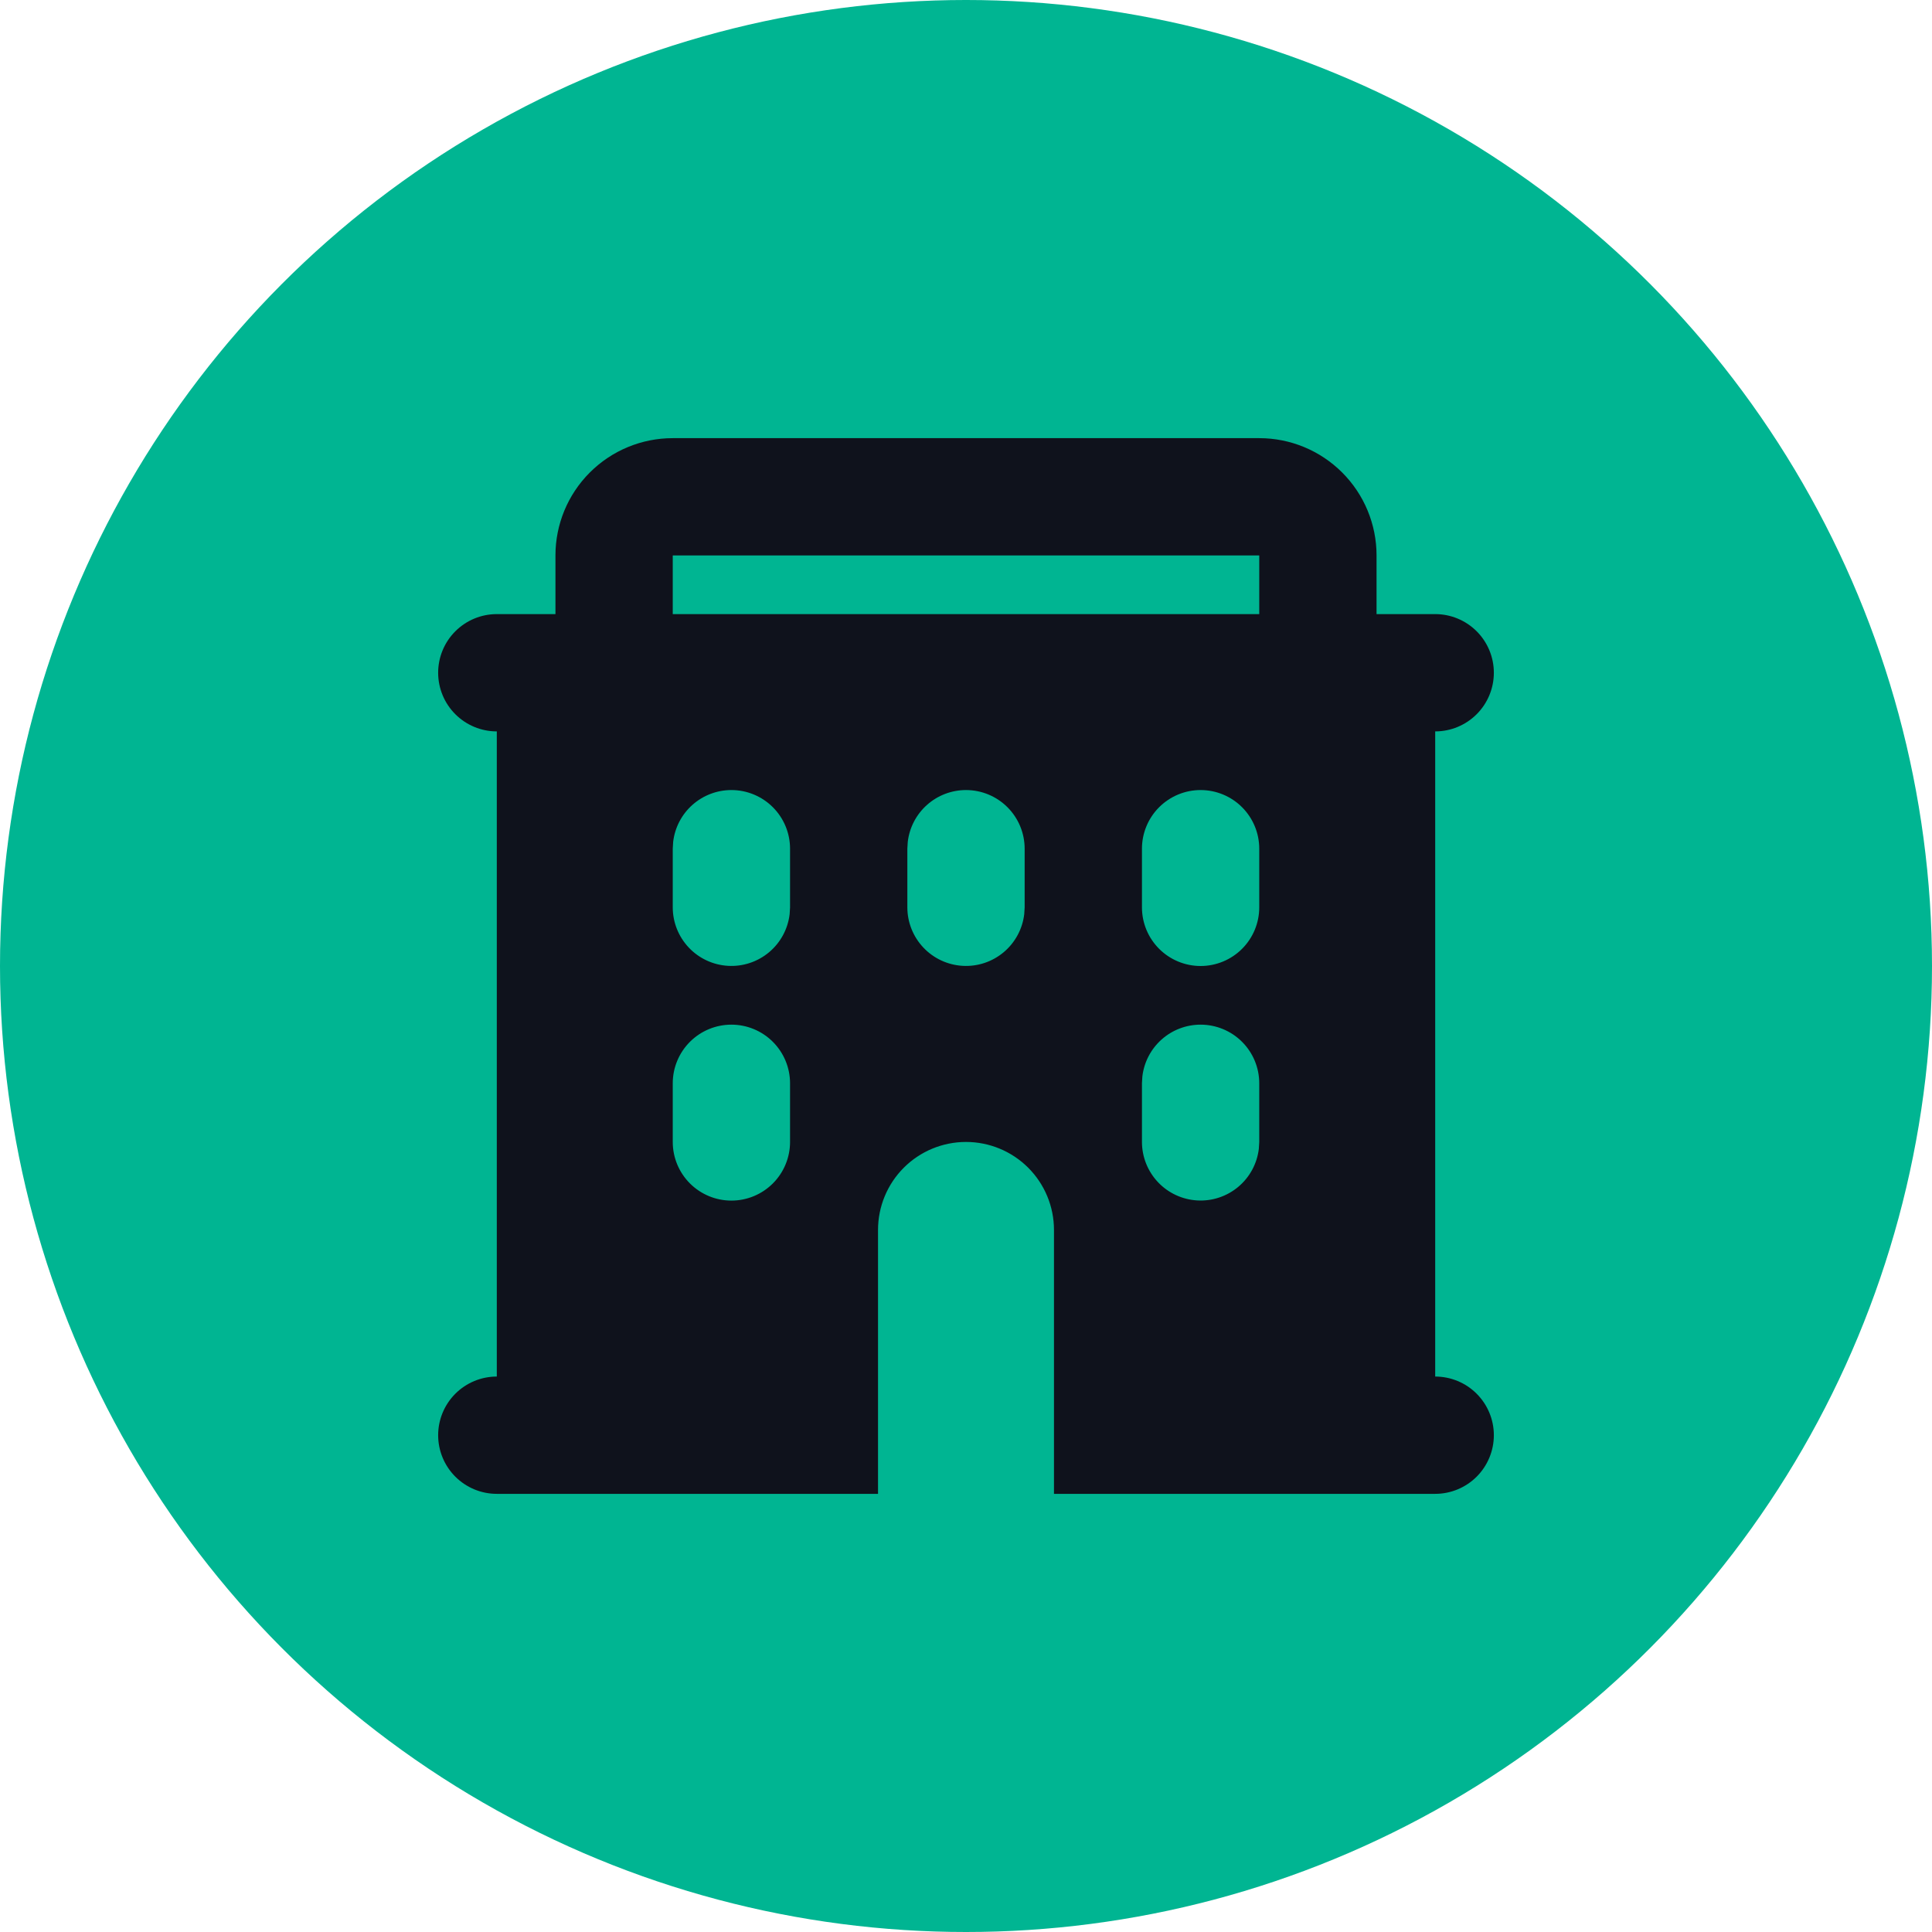
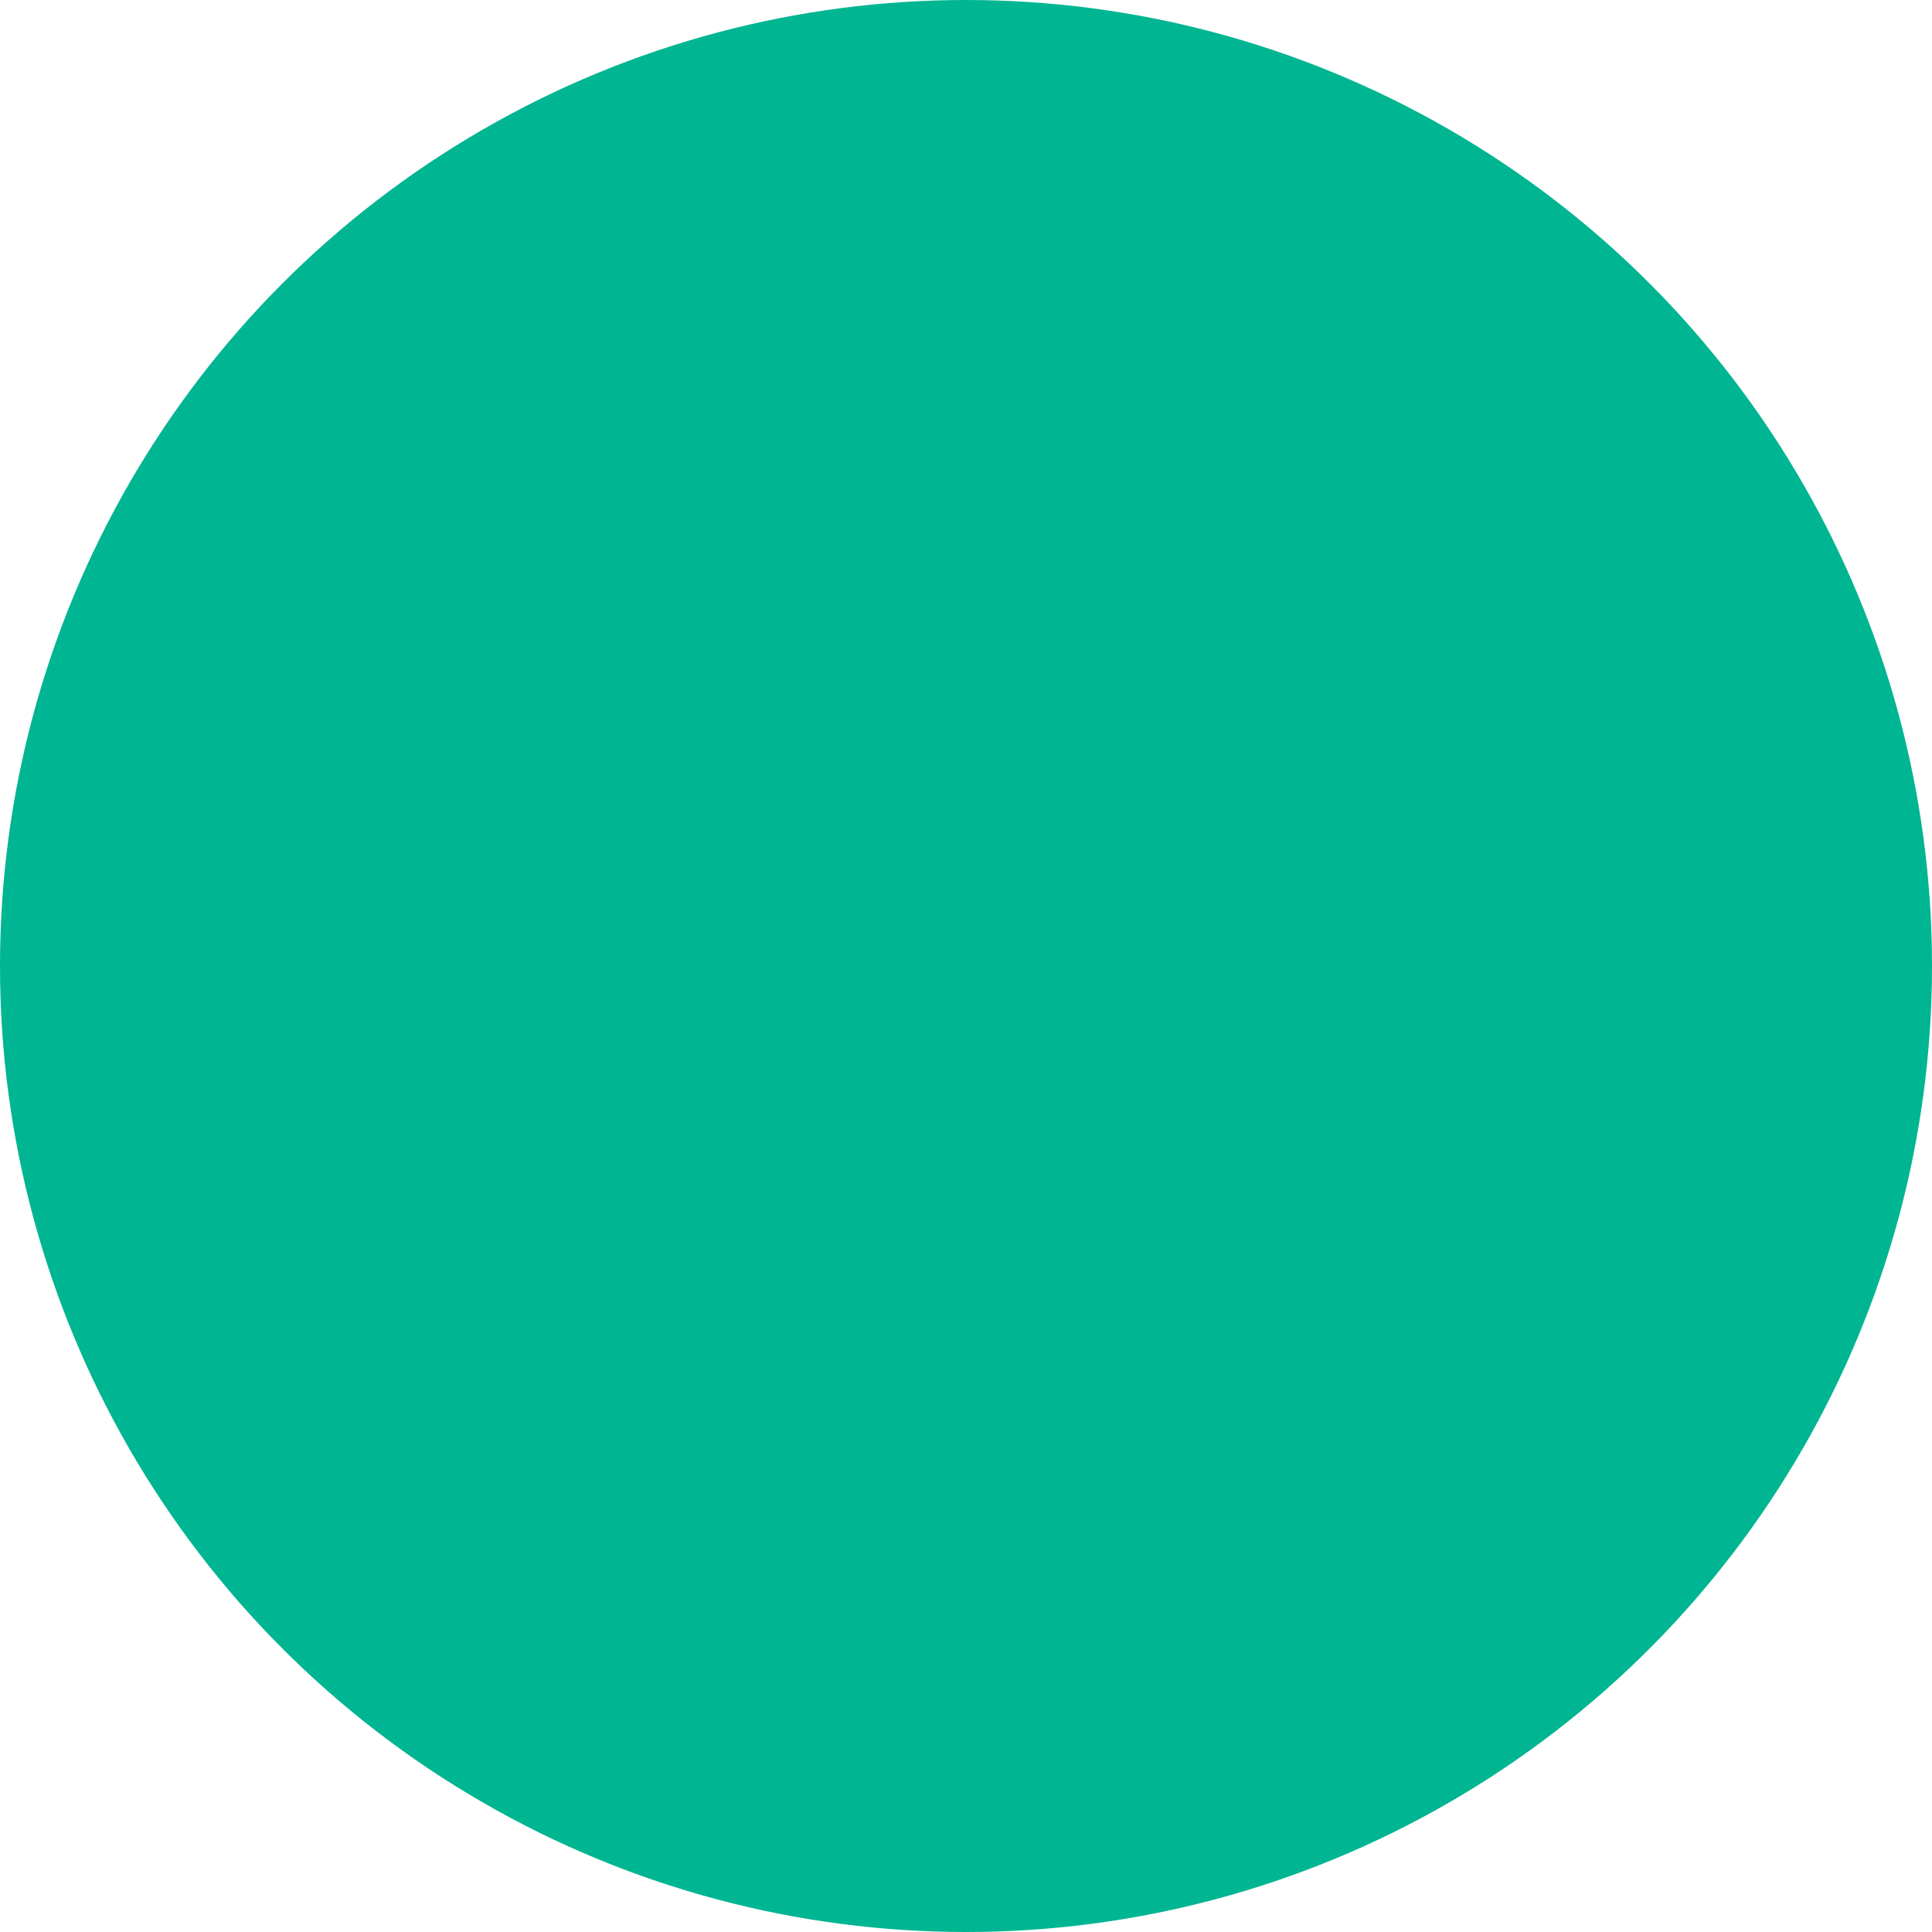
<svg xmlns="http://www.w3.org/2000/svg" width="140" height="140" viewBox="0 0 140 140" fill="none">
  <circle cx="70" cy="70" r="70" fill="#00B592" />
-   <path fill-rule="evenodd" clip-rule="evenodd" d="M91.25 31.75C93.504 31.75 95.666 32.645 97.26 34.24C98.855 35.834 99.75 37.996 99.75 40.25V44.5H104C105.127 44.5 106.208 44.948 107.005 45.745C107.802 46.542 108.25 47.623 108.25 48.75C108.25 49.877 107.802 50.958 107.005 51.755C106.208 52.552 105.127 53 104 53V99.75C105.127 99.75 106.208 100.198 107.005 100.995C107.802 101.792 108.25 102.873 108.25 104C108.25 105.127 107.802 106.208 107.005 107.005C106.208 107.802 105.127 108.25 104 108.25H76.375V89.125C76.375 87.434 75.703 85.813 74.508 84.617C73.312 83.422 71.691 82.75 70 82.75C68.309 82.75 66.688 83.422 65.492 84.617C64.297 85.813 63.625 87.434 63.625 89.125V108.25H36C34.873 108.25 33.792 107.802 32.995 107.005C32.198 106.208 31.75 105.127 31.75 104C31.75 102.873 32.198 101.792 32.995 100.995C33.792 100.198 34.873 99.75 36 99.75V53C34.873 53 33.792 52.552 32.995 51.755C32.198 50.958 31.75 49.877 31.75 48.75C31.75 47.623 32.198 46.542 32.995 45.745C33.792 44.948 34.873 44.5 36 44.5H40.25V40.25C40.25 37.996 41.145 35.834 42.74 34.24C44.334 32.645 46.496 31.75 48.75 31.75H91.25ZM53 74.25C51.873 74.25 50.792 74.698 49.995 75.495C49.198 76.292 48.75 77.373 48.75 78.5V82.75C48.75 83.877 49.198 84.958 49.995 85.755C50.792 86.552 51.873 87 53 87C54.127 87 55.208 86.552 56.005 85.755C56.802 84.958 57.25 83.877 57.25 82.75V78.5C57.25 77.373 56.802 76.292 56.005 75.495C55.208 74.698 54.127 74.25 53 74.25ZM87 74.25C85.959 74.25 84.954 74.632 84.176 75.324C83.398 76.016 82.901 76.969 82.78 78.003L82.75 78.5V82.75C82.751 83.833 83.166 84.875 83.91 85.663C84.653 86.451 85.67 86.924 86.751 86.988C87.832 87.052 88.897 86.7 89.728 86.004C90.558 85.309 91.092 84.323 91.22 83.247L91.25 82.75V78.5C91.25 77.373 90.802 76.292 90.005 75.495C89.208 74.698 88.127 74.25 87 74.25ZM53 57.25C51.959 57.25 50.954 57.632 50.176 58.324C49.398 59.016 48.901 59.969 48.78 61.003L48.75 61.5V65.75C48.751 66.833 49.166 67.875 49.91 68.663C50.653 69.451 51.669 69.924 52.751 69.988C53.832 70.052 54.897 69.7 55.728 69.004C56.559 68.309 57.092 67.323 57.22 66.247L57.25 65.75V61.5C57.25 60.373 56.802 59.292 56.005 58.495C55.208 57.698 54.127 57.25 53 57.25ZM70 57.25C68.959 57.25 67.954 57.632 67.176 58.324C66.398 59.016 65.901 59.969 65.78 61.003L65.75 61.5V65.75C65.751 66.833 66.166 67.875 66.91 68.663C67.653 69.451 68.669 69.924 69.751 69.988C70.832 70.052 71.897 69.7 72.728 69.004C73.558 68.309 74.092 67.323 74.22 66.247L74.25 65.75V61.5C74.25 60.373 73.802 59.292 73.005 58.495C72.208 57.698 71.127 57.25 70 57.25ZM87 57.25C85.873 57.25 84.792 57.698 83.995 58.495C83.198 59.292 82.75 60.373 82.75 61.5V65.75C82.75 66.877 83.198 67.958 83.995 68.755C84.792 69.552 85.873 70 87 70C88.127 70 89.208 69.552 90.005 68.755C90.802 67.958 91.25 66.877 91.25 65.75V61.5C91.25 60.373 90.802 59.292 90.005 58.495C89.208 57.698 88.127 57.25 87 57.25ZM91.25 40.25H48.75V44.5H91.25V40.25Z" fill="#0F121C" />
</svg>